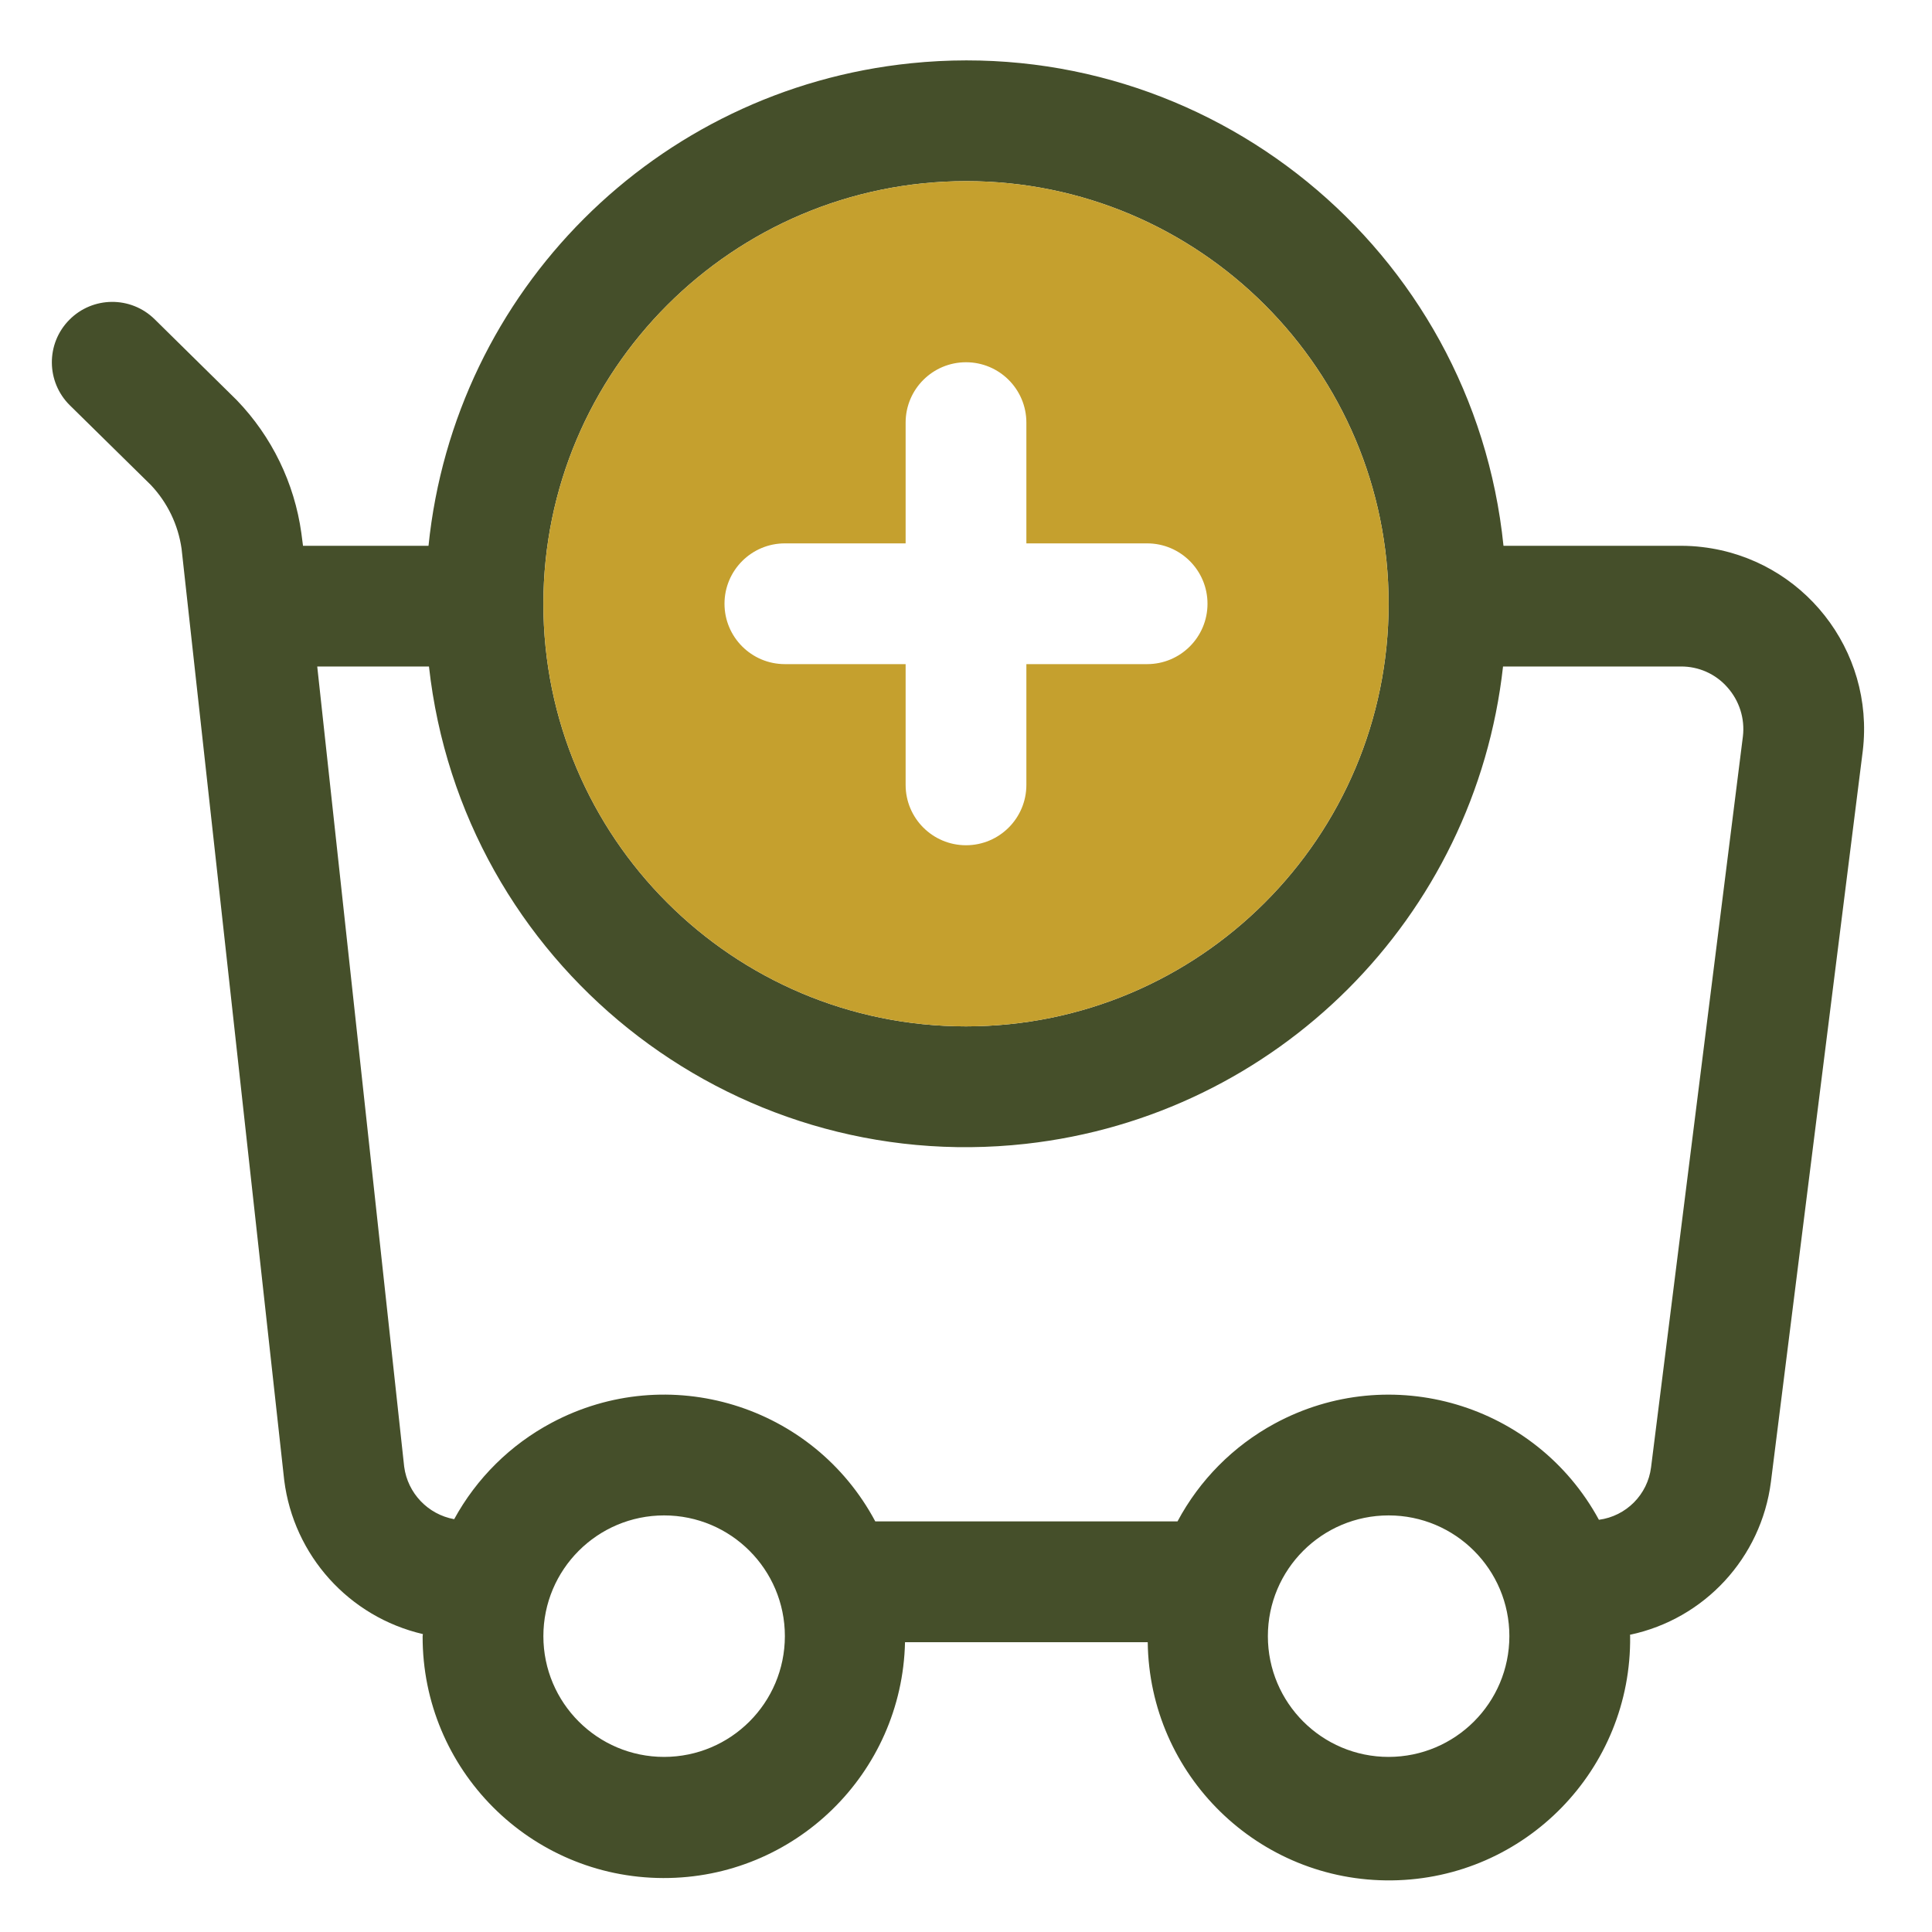
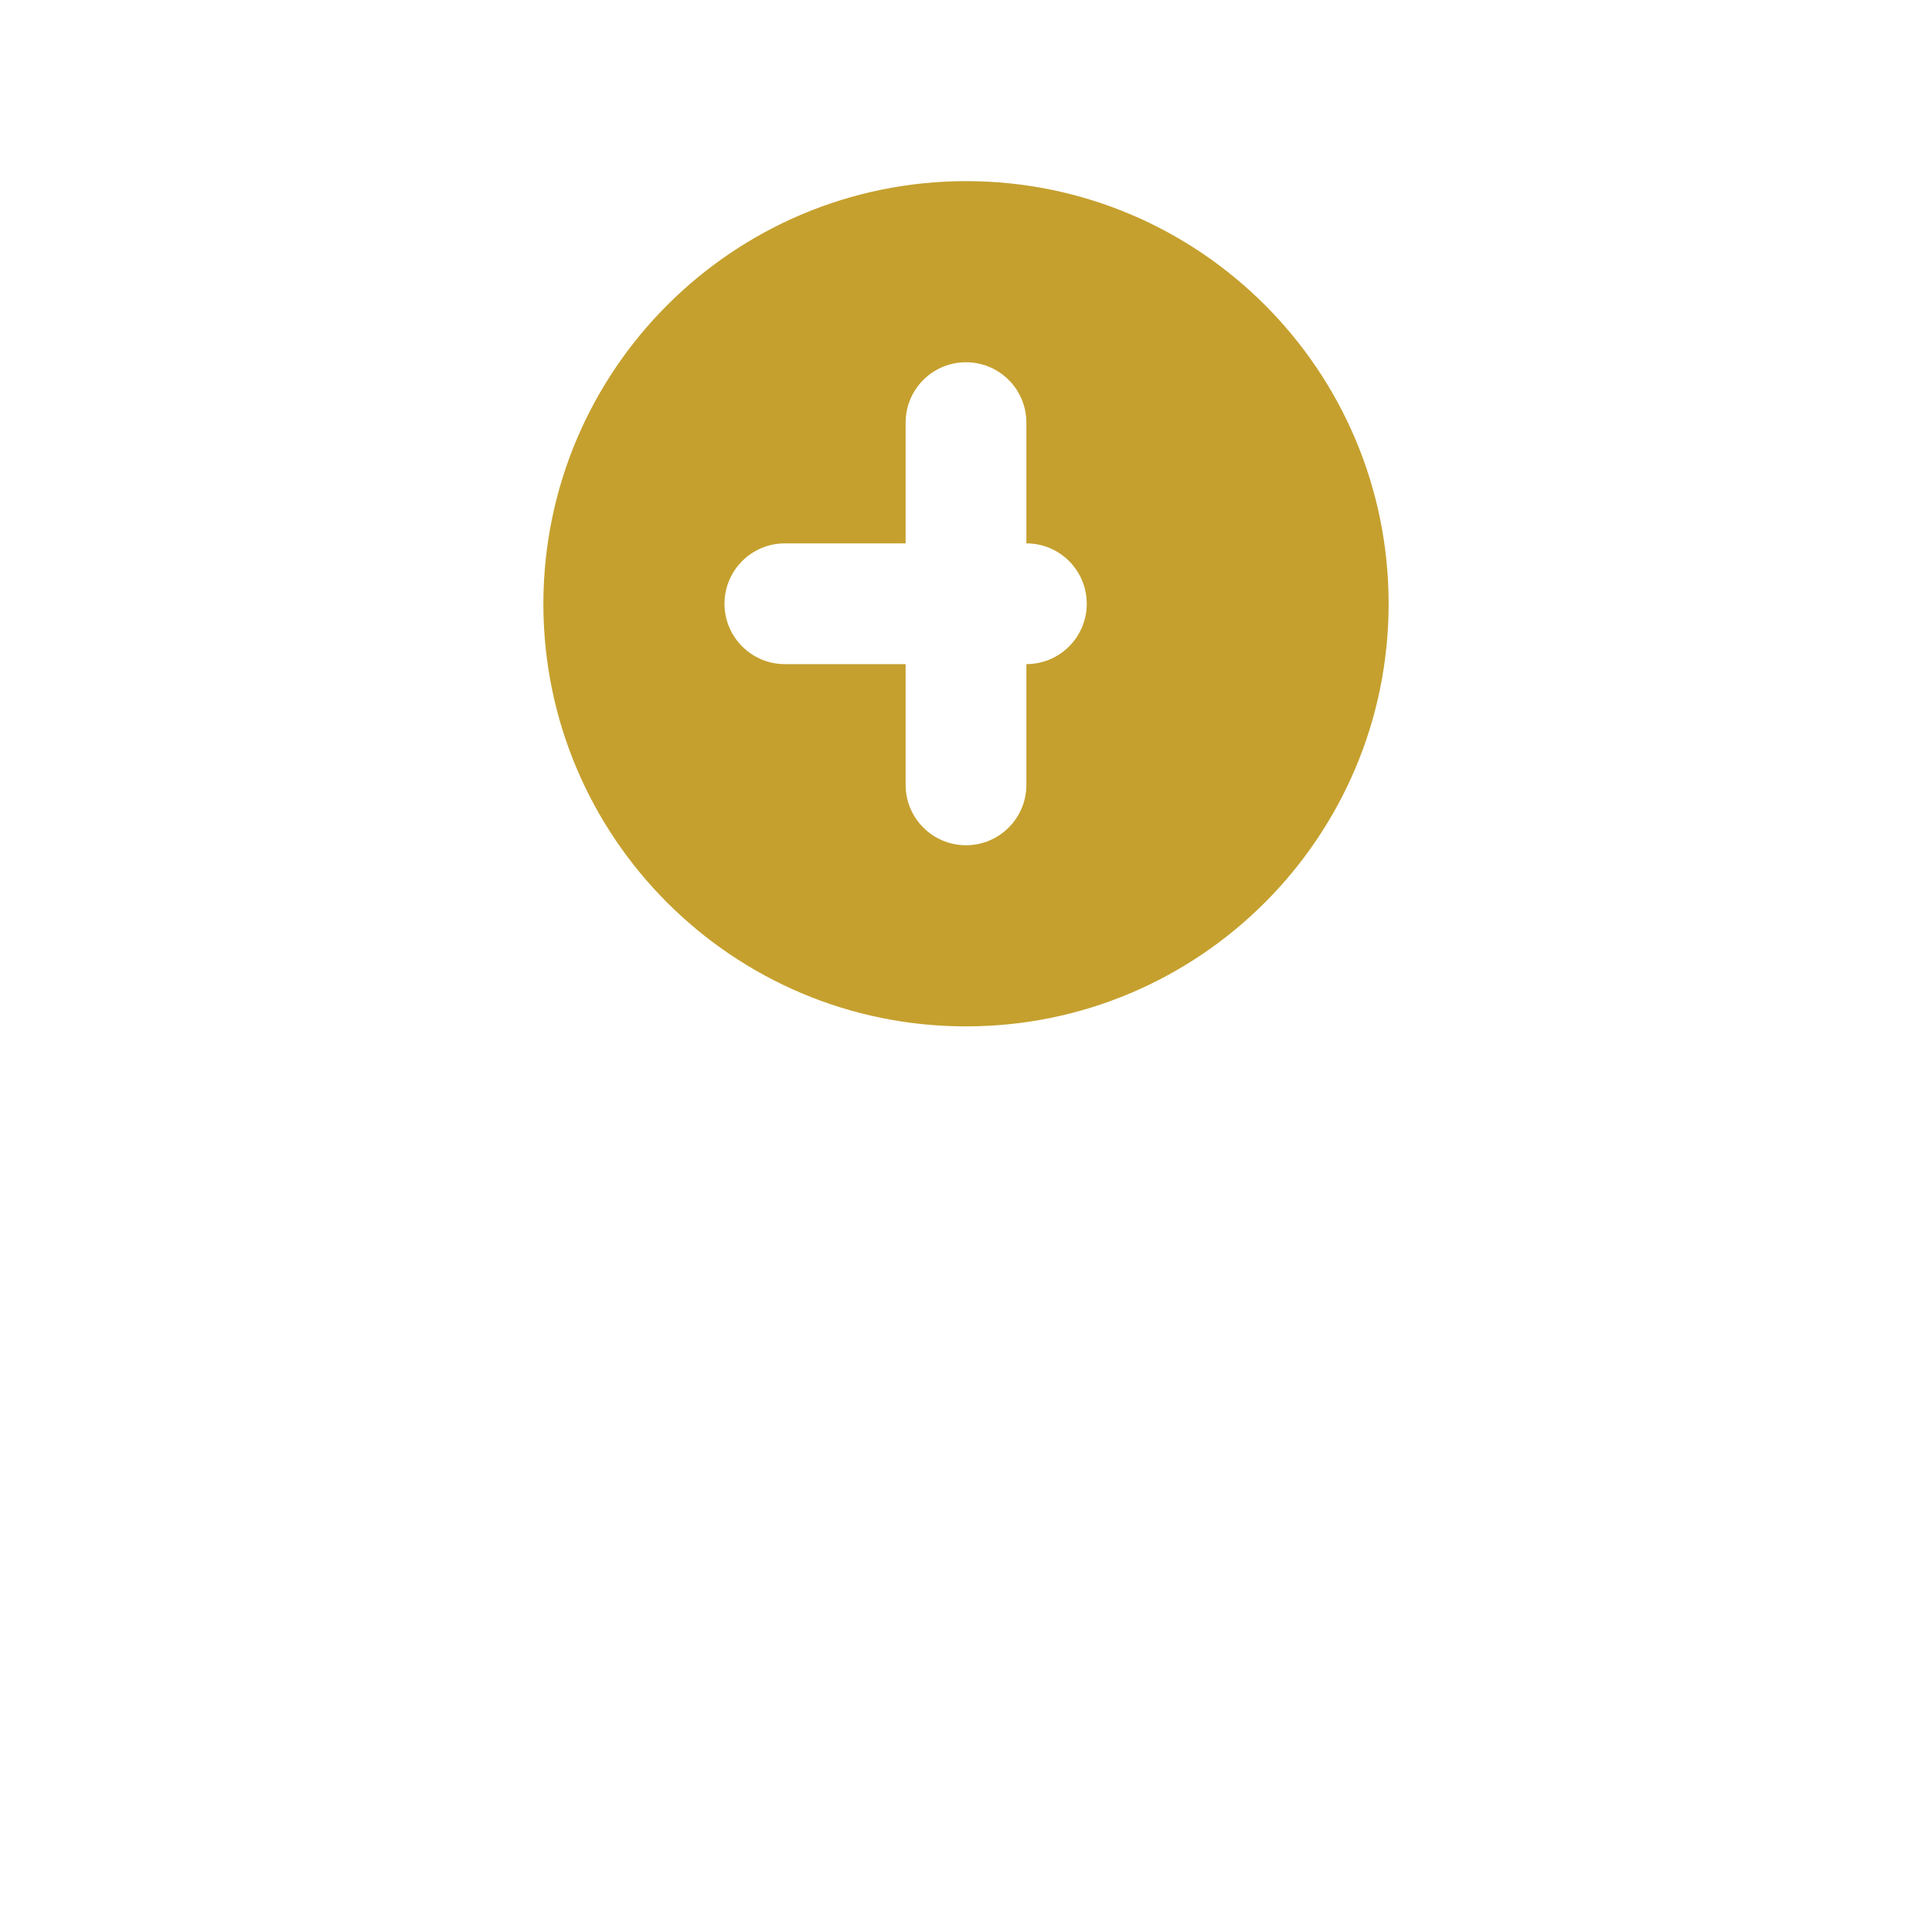
<svg xmlns="http://www.w3.org/2000/svg" id="Layer_2" version="1.1" viewBox="0 0 512 512">
  <defs>
    <style> .st0 { fill: #454f2a; } .st1 { fill: #c5a02e; } </style>
  </defs>
-   <path class="st0" d="M176,465.6c-17.67,0-32-14.33-32-32s14.33-32,32-32,32,14.33,32,32c-.02,17.67-14.33,31.98-32,32ZM368,465.6c-17.67,0-32-14.33-32-32s14.33-32,32-32,32,14.33,32,32c-.02,17.67-14.33,31.98-32,32ZM451.15,144.98c-1.9-.23-3.8-.34-5.71-.34h-47c-8.04-78.67-78.33-135.93-157-127.88-67.56,6.9-120.98,60.32-127.88,127.88h-33.26l-.44-3.38c-1.84-13.25-7.83-25.58-17.11-35.21l-21.76-21.44c-6.3-6.21-16.44-6.13-22.64.17-6.21,6.29-6.13,16.43.17,22.64l21.43,21.08c4.42,4.66,7.27,10.58,8.17,16.93l27.2,246.85c2.51,19.94,17.17,36.21,36.75,40.77l-.07.55c-.1,35.3,28.44,64,63.75,64.1,34.82.1,63.31-27.69,64.09-62.5h64.32c.44,35.3,29.42,63.56,64.72,63.12s63.56-29.42,63.12-64.72l-.04-.37c19.8-4.19,34.78-20.44,37.35-40.51l24.35-193.78c3.16-26.64-15.87-50.8-42.51-53.96ZM256,48c61.86,0,112,50.14,112,112s-50.14,112-112,112-112-50.15-112-112c.07-61.83,50.17-111.93,112-112ZM461.89,195.13l-24.34,193.72c-.91,7.24-6.59,12.95-13.82,13.91-16.71-30.77-55.2-42.18-85.98-25.47-10.92,5.93-19.85,14.94-25.7,25.9h-80.09c-16.47-30.9-54.87-42.61-85.77-26.14-10.92,5.81-19.9,14.7-25.83,25.55-6.97-1.27-12.32-6.89-13.25-13.91l-23.04-212.06h29.61c8.74,78.6,79.54,135.23,158.14,126.5,66.56-7.4,119.1-59.94,126.5-126.5h47.12c4.71-.04,9.2,1.96,12.31,5.49h0c3.18,3.55,4.69,8.28,4.14,13.01Z" />
-   <path class="st1" d="M256,48c-61.83.07-111.93,50.17-112,112,0,61.85,50.14,112,112,112s112-50.15,112-112-50.14-112-112-112ZM304,176h-32v32c0,8.83-7.16,16-16,16s-16-7.17-16-16v-32h-32c-8.84,0-16-7.17-16-16s7.16-16,16-16h32v-32c0-8.84,7.16-16,16-16s16,7.16,16,16v32h32c8.84,0,16,7.16,16,16s-7.16,16-16,16Z" />
+   <path class="st1" d="M256,48c-61.83.07-111.93,50.17-112,112,0,61.85,50.14,112,112,112s112-50.15,112-112-50.14-112-112-112ZM304,176h-32v32c0,8.83-7.16,16-16,16s-16-7.17-16-16v-32h-32c-8.84,0-16-7.17-16-16s7.16-16,16-16h32v-32c0-8.84,7.16-16,16-16s16,7.16,16,16v32c8.84,0,16,7.16,16,16s-7.16,16-16,16Z" />
</svg>